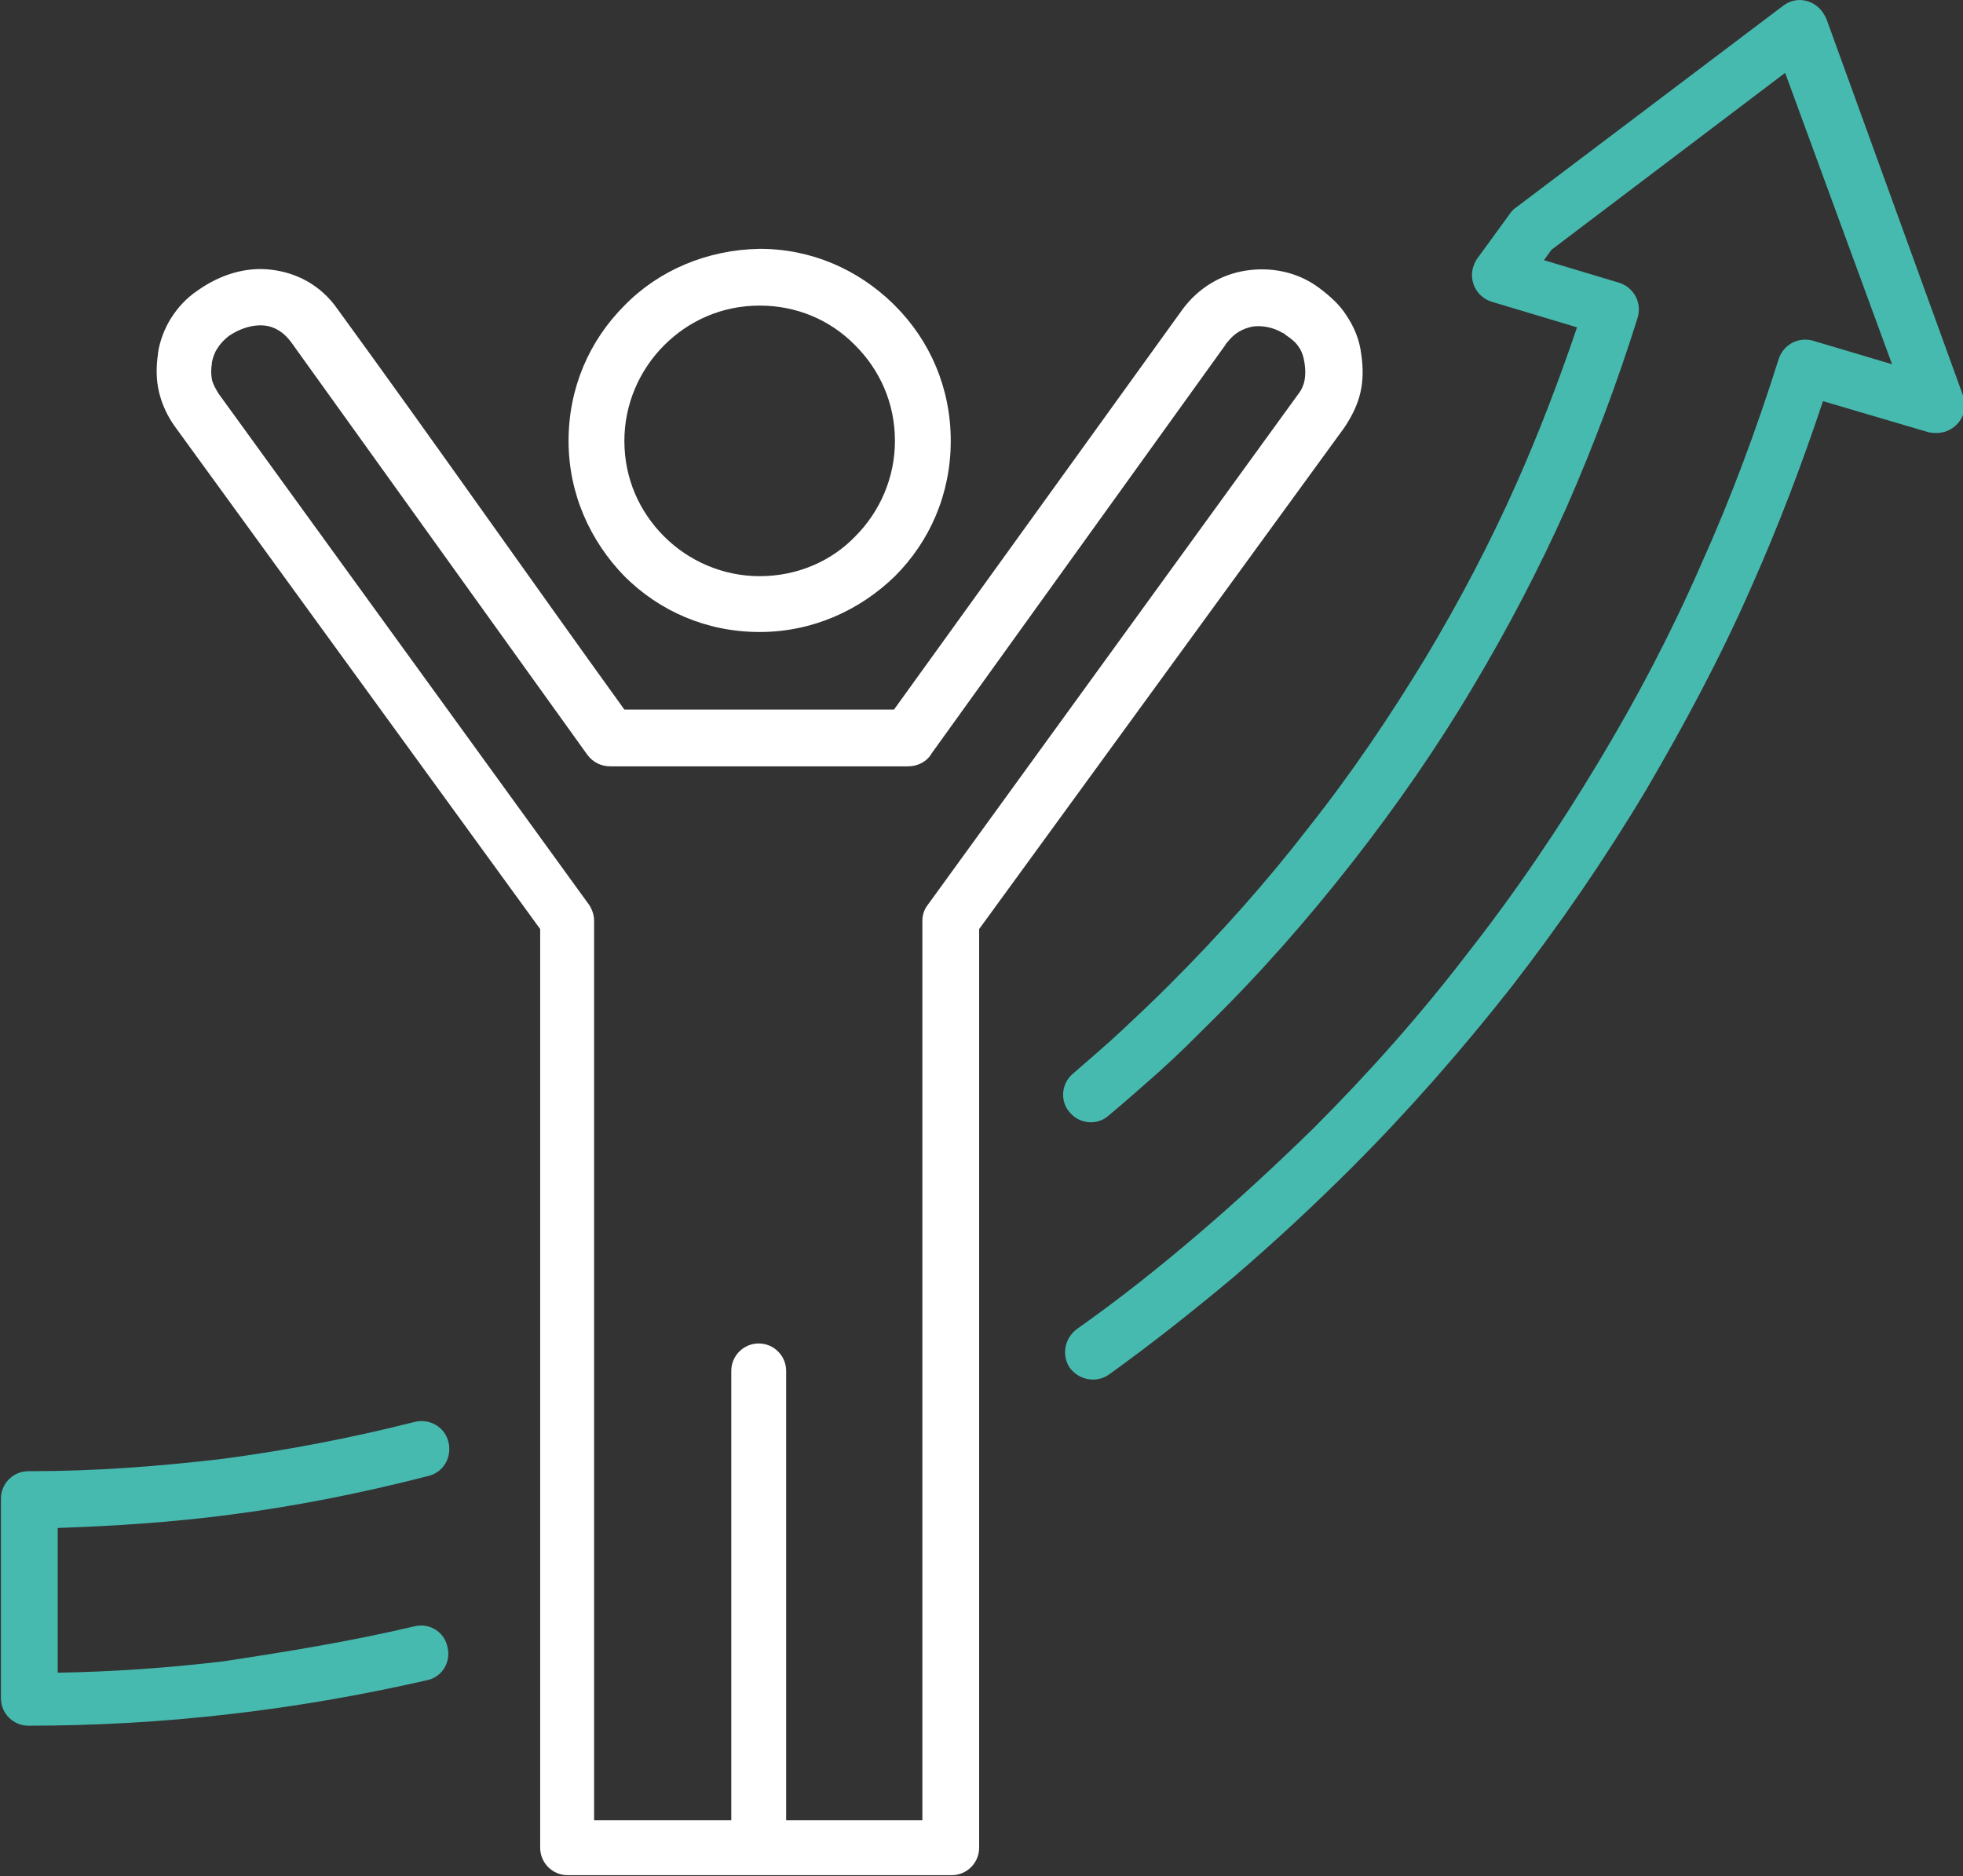
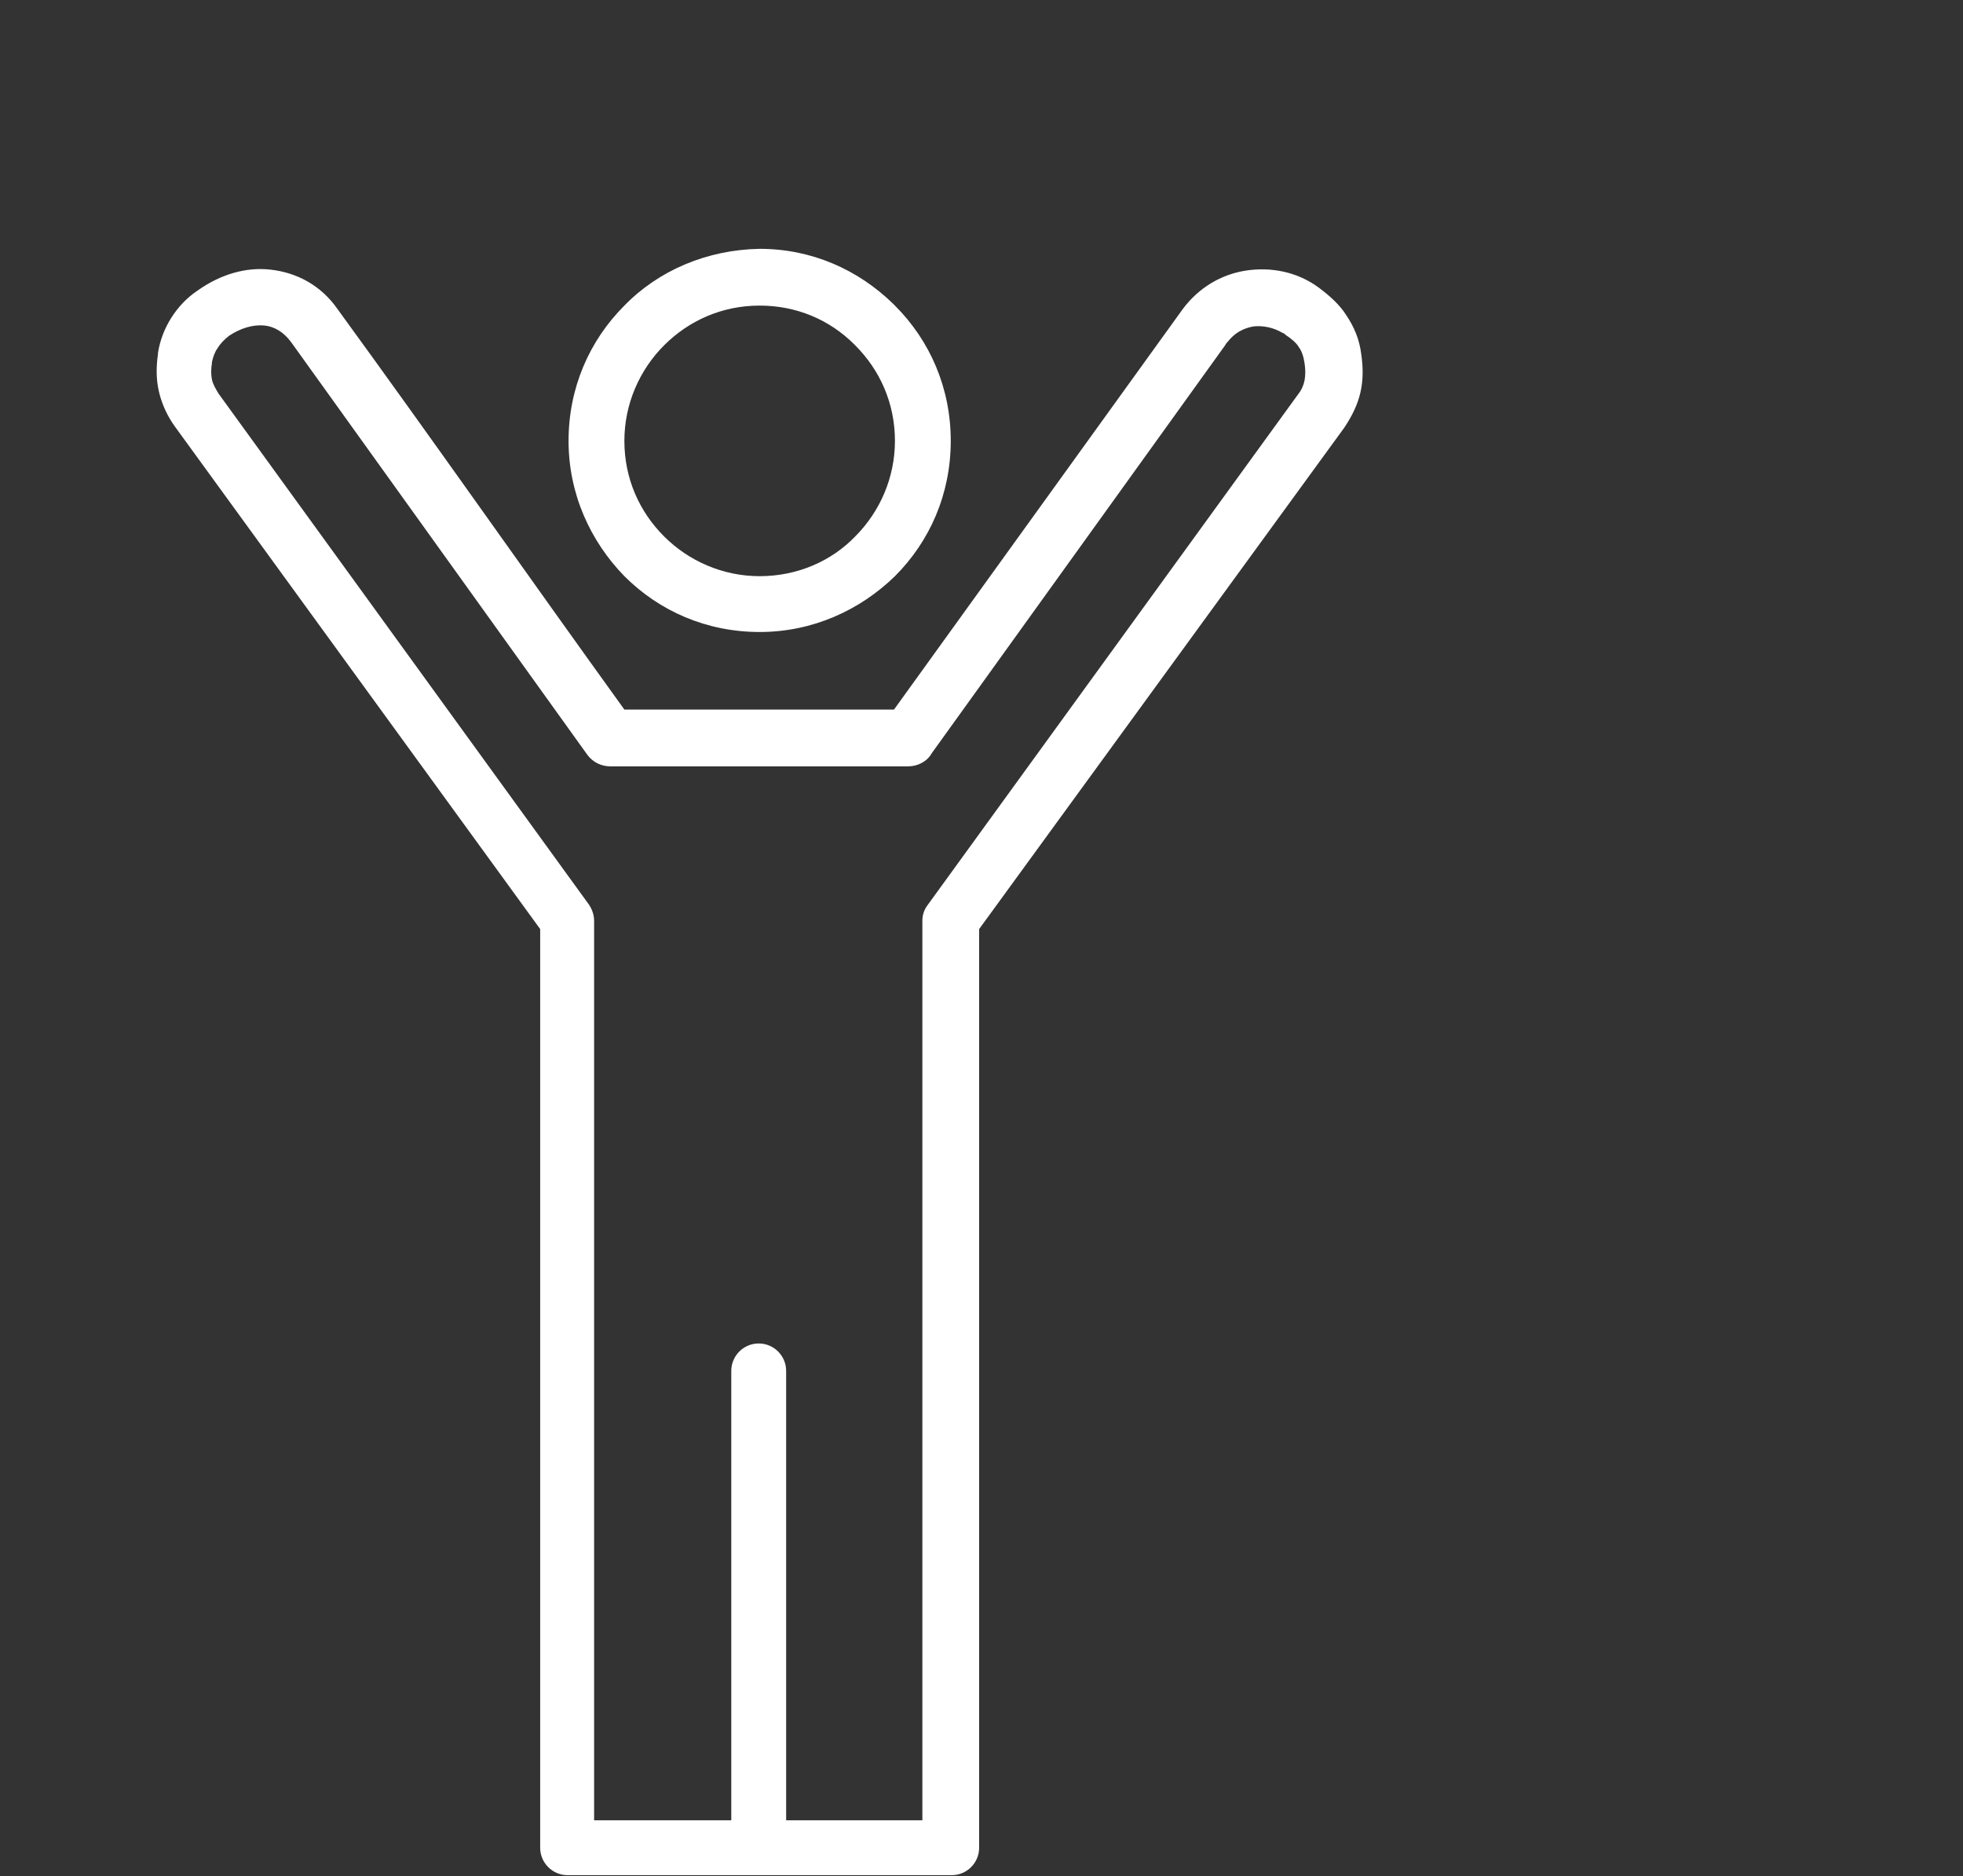
<svg xmlns="http://www.w3.org/2000/svg" version="1.1" id="Layer_1" x="0px" y="0px" width="207.5px" height="198.3px" viewBox="0 0 207.5 198.3" style="enable-background:new 0 0 207.5 198.3;" xml:space="preserve">
  <rect x="0" y="0" width="207.5" height="198.3" fill="#333333" stroke="none" />
  <style type="text/css">
	.st0{fill-rule:evenodd;clip-rule:evenodd;fill:#47BAB0;}
	.st1{fill-rule:evenodd;clip-rule:evenodd;fill:#FFFFFF;}
</style>
  <g>
-     <path class="st0" d="M117.2,117.9c-1.2,1.1-3.1,0.9-4.1-0.3c-1.1-1.2-0.9-3.1,0.3-4.1c1.7-1.5,3.5-3,5.2-4.6c1.6-1.5,3.3-3.1,5-4.8   c5.4-5.4,10.3-10.9,14.7-16.6c4.6-5.8,8.7-11.9,12.4-18c3.6-6,6.8-12.1,9.6-18.4c2.4-5.4,4.5-10.9,6.4-16.5l-9-2.7   c-1.6-0.5-2.4-2.1-2-3.6c0.1-0.3,0.2-0.6,0.4-0.9l3.5-4.8c0.2-0.3,0.4-0.5,0.7-0.7l28.2-21.3c1.3-1,3.1-0.7,4.1,0.6   c0.2,0.3,0.4,0.6,0.5,0.9l14.4,39.7c0.6,1.5-0.2,3.2-1.8,3.8c-0.6,0.2-1.2,0.2-1.8,0.1l-11.2-3.3c-2.2,6.6-4.7,13.2-7.6,19.7   c-3.2,7.3-7,14.4-11.1,21.4c-4.3,7.2-9.1,14.2-14.3,20.9c-5.2,6.6-10.8,13-16.8,19c-4,4-8.1,7.8-12.4,11.5   c-4.3,3.6-8.7,7.1-13.3,10.4c-1.3,0.9-3.1,0.6-4.1-0.7c-0.9-1.3-0.6-3.1,0.7-4.1c4.4-3.1,8.7-6.5,12.9-10.1   c4.1-3.5,8.1-7.2,12.1-11.1c5.9-5.9,11.4-12.1,16.3-18.5c5.1-6.5,9.7-13.3,13.9-20.3c4.1-6.8,7.7-13.7,10.8-20.8   c3.2-7.1,5.9-14.4,8.2-21.7l0,0c0.5-1.6,2.1-2.4,3.6-2l8.4,2.5L188.7,7.7L164,26.4l-0.8,1.1l8,2.4c1.5,0.5,2.4,2.1,1.9,3.7   c-2.1,6.7-4.6,13.4-7.5,20c-2.9,6.5-6.2,12.8-9.9,19c-3.8,6.4-8.1,12.6-12.8,18.6c-4.7,6-9.7,11.7-15.2,17.1   c-1.6,1.6-3.3,3.3-5.2,5C120.8,114.8,119,116.4,117.2,117.9L117.2,117.9z M43.8,171.9c1.6-0.4,3.2,0.6,3.5,2.2   c0.4,1.6-0.6,3.2-2.2,3.5c-7,1.6-14,2.8-21,3.6c-7,0.8-14,1.2-21.1,1.2c-1.6,0-2.9-1.3-2.9-2.9h0v-21.1c0-1.6,1.3-2.9,2.9-2.9   l0.3,0c6.7,0,13.4-0.5,20.2-1.3c6.8-0.9,13.6-2.2,20.3-3.9c1.6-0.4,3.2,0.5,3.6,2.1c0.4,1.6-0.5,3.2-2.1,3.6c-7,1.8-14,3.2-21,4.1   c-6.1,0.8-12.2,1.2-18.2,1.4v15.3c5.8-0.1,11.6-0.5,17.5-1.2C30.2,174.6,37,173.5,43.8,171.9z" />
    <path class="st1" d="M103.5,98.2v97.1c0,1.6-1.3,2.9-2.9,2.9H60c-1.6,0-2.9-1.3-2.9-2.9V98.2L18.5,45.1c-0.8-1.1-1.4-2.4-1.7-3.7   c-0.3-1.3-0.3-2.6-0.1-4l0-0.1c0.2-1.3,0.7-2.6,1.4-3.7c0.7-1.1,1.6-2.1,2.8-2.9c2.4-1.7,5.1-2.5,7.7-2.2c2.7,0.3,5.3,1.6,7.1,4.2   C45.9,46.7,55.9,61,66,75h28.5L125,32.7c1.7-2.3,4.1-3.7,6.7-4.1c2.6-0.4,5.4,0.1,7.7,1.8l0,0c1.2,0.9,2.2,1.8,2.9,2.9   c0.8,1.2,1.4,2.5,1.6,4.2c0.2,1.4,0.2,2.7-0.1,4c-0.3,1.3-0.9,2.5-1.7,3.7L103.5,98.2L103.5,98.2z M77.3,192.4v-47.5   c0-1.6,1.3-2.9,2.9-2.9c1.6,0,2.9,1.3,2.9,2.9v47.5h14.4V97.3c0-0.6,0.2-1.2,0.6-1.7l39.1-53.9c0.4-0.5,0.6-1,0.7-1.5   c0.1-0.6,0.1-1.1,0-1.8c-0.1-0.7-0.3-1.3-0.6-1.7c-0.3-0.5-0.8-0.9-1.4-1.3c-0.1-0.1-0.2-0.2-0.3-0.2c-1-0.6-2.1-0.8-3.1-0.7h0   c-1.1,0.2-2,0.7-2.7,1.6c-0.1,0.1-0.2,0.2-0.3,0.4l-31,43.1c-0.5,0.9-1.5,1.4-2.5,1.4H64.5v0c-0.9,0-1.8-0.4-2.4-1.2L30.8,36.2   c-0.8-1.1-1.8-1.7-2.9-1.8c-1.2-0.1-2.5,0.3-3.7,1.1l0,0c-0.5,0.4-0.9,0.8-1.2,1.3c-0.3,0.4-0.5,1-0.6,1.5l0,0.1   c-0.1,0.6-0.1,1.2,0,1.7c0.1,0.5,0.4,1,0.7,1.5l39,53.8c0.4,0.5,0.7,1.2,0.7,1.9v95.1H77.3L77.3,192.4z M80.3,32.3   c-4,0-7.5,1.6-10.1,4.2c-2.6,2.6-4.2,6.2-4.2,10.1c0,4,1.6,7.5,4.2,10.1c2.6,2.6,6.2,4.2,10.1,4.2c4,0,7.6-1.6,10.1-4.2v0   c2.6-2.6,4.2-6.2,4.2-10.1c0-4-1.6-7.5-4.2-10.1l-0.1-0.1C87.7,33.8,84.2,32.3,80.3,32.3L80.3,32.3z M66,32.3   c-3.7,3.7-5.9,8.7-5.9,14.3s2.3,10.6,5.9,14.3c3.7,3.7,8.7,5.9,14.3,5.9c5.6,0,10.6-2.3,14.3-5.9l0,0c3.7-3.7,5.9-8.7,5.9-14.3   S98.3,36,94.6,32.3l-0.2-0.2c-3.7-3.6-8.6-5.8-14.1-5.8C74.7,26.4,69.6,28.6,66,32.3z" />
  </g>
</svg>